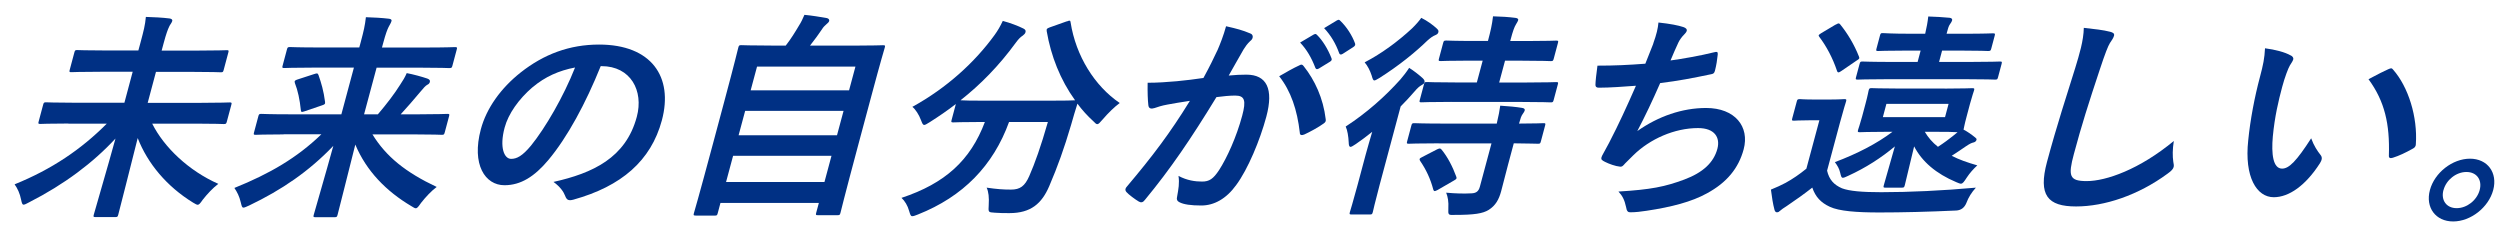
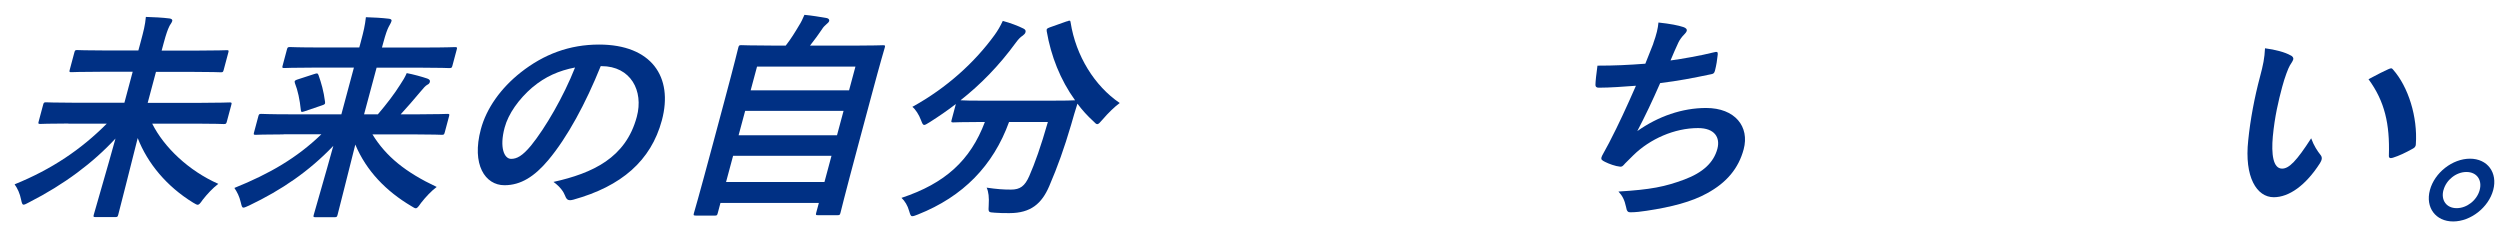
<svg xmlns="http://www.w3.org/2000/svg" id="_イヤー_1" viewBox="0 0 423 40">
  <defs>
    <style>.cls-1{fill:#003084;}</style>
  </defs>
  <path class="cls-1" d="M11.58,20.9c-3.32,0-4.52,.07-4.74,.07-.37,0-.4-.04-.3-.41l.76-2.84c.1-.37,.15-.41,.52-.41,.22,0,1.38,.07,4.7,.07h8.53l1.4-5.24h-5.28c-3.58,0-4.89,.07-5.11,.07-.33,0-.36-.04-.26-.41l.78-2.92c.1-.37,.15-.41,.48-.41,.22,0,1.49,.07,5.07,.07h5.28l.35-1.29c.57-2.14,.78-2.92,.92-4.39,1.36,.04,2.78,.11,3.99,.26,.36,.04,.53,.22,.48,.41-.1,.37-.4,.66-.52,.96-.25,.52-.51,1.22-.91,2.7l-.37,1.37h5.91c3.58,0,4.89-.07,5.11-.07,.33,0,.36,.04,.26,.41l-.78,2.92c-.1,.37-.15,.41-.48,.41-.22,0-1.49-.07-5.07-.07h-5.91l-1.4,5.24h9.08c3.36,0,4.52-.07,4.74-.07,.41,0,.43,.04,.33,.41l-.76,2.84c-.1,.37-.15,.41-.55,.41-.22,0-1.35-.07-4.7-.07h-7.38c2.02,4.02,6.17,7.97,11.19,10.19-.93,.7-1.86,1.7-2.64,2.69-.43,.63-.63,.85-.85,.85-.18,0-.4-.15-.79-.37-4.44-2.73-7.68-6.61-9.36-10.92-1.39,5.46-2.8,11.15-3.29,12.96-.1,.37-.15,.41-.52,.41h-3.32c-.37,0-.4-.04-.3-.41,.46-1.7,2.18-7.46,3.67-12.88-3.79,4.1-8.65,7.75-14.59,10.78-.48,.26-.77,.41-.96,.41-.22,0-.3-.26-.43-.89-.19-.96-.58-1.85-1.09-2.55,6.29-2.55,11.25-5.9,15.59-10.26h-6.5Z" />
  <path class="cls-1" d="M47.99,22.74c-3.32,0-4.49,.07-4.71,.07-.37,0-.4-.04-.29-.44l.72-2.69c.1-.37,.15-.41,.52-.41,.22,0,1.35,.07,4.67,.07h8.86l2.12-7.9h-6.79c-3.54,0-4.74,.07-4.97,.07-.37,0-.4-.04-.3-.41l.73-2.73c.1-.37,.15-.41,.52-.41,.22,0,1.38,.07,4.93,.07h6.79l.21-.77c.57-2.14,.74-2.88,.91-4.35,1.32,.04,2.66,.11,3.92,.26,.36,.04,.46,.22,.42,.37-.1,.37-.34,.7-.5,1.03-.24,.48-.5,1.18-.9,2.66l-.22,.81h7.35c3.54,0,4.74-.07,4.97-.07,.41,0,.43,.04,.33,.41l-.73,2.73c-.1,.37-.15,.41-.55,.41-.22,0-1.38-.07-4.93-.07h-7.35l-2.12,7.9h2.33c1.51-1.77,2.81-3.47,3.78-5.02,.44-.66,.83-1.29,1.11-1.96,1.16,.22,2.5,.59,3.48,.92,.4,.15,.5,.33,.43,.59-.06,.22-.21,.37-.46,.48-.26,.15-.62,.52-1.28,1.33-1.03,1.22-2,2.36-3.19,3.65h3.17c3.32,0,4.49-.07,4.71-.07,.37,0,.4,.04,.3,.41l-.72,2.69c-.11,.41-.16,.44-.52,.44-.22,0-1.35-.07-4.67-.07h-7.05c2.31,3.76,5.62,6.42,10.87,8.89-.93,.7-1.86,1.7-2.64,2.69-.47,.67-.65,.92-.91,.92-.18,0-.37-.15-.75-.37-4.24-2.51-7.6-5.94-9.47-10.41-1.36,5.35-2.63,10.52-3,11.88-.1,.37-.15,.41-.52,.41h-3.21c-.37,0-.4-.04-.3-.41,.39-1.44,1.88-6.46,3.31-11.66-4.16,4.35-8.75,7.46-14.22,10.08-.5,.22-.8,.37-.98,.37-.26,0-.3-.26-.46-.89-.24-1.03-.61-1.74-1.08-2.44,5.96-2.4,10.59-5.09,14.72-9.08h-6.39Zm5.21-10.22c.44-.15,.56-.15,.69,.18,.48,1.37,.87,2.69,1.11,4.54,.05,.37-.08,.44-.53,.59l-2.93,1c-.53,.18-.59,.15-.64-.22-.17-1.7-.51-3.32-1-4.54-.12-.37-.02-.48,.46-.63l2.83-.92Z" />
  <path class="cls-1" d="M101.64,11.19c-2.53,6.27-5.62,12.03-8.88,15.91-2.33,2.77-4.64,4.24-7.41,4.24-3.25,0-5.6-3.47-3.99-9.48,.95-3.54,3.37-6.94,6.74-9.6,3.93-3.1,8.28-4.72,13.26-4.72,8.86,0,12.6,5.46,10.63,12.81-1.84,6.86-6.87,11.18-14.97,13.43-.83,.22-1.13,.07-1.41-.67-.24-.63-.79-1.48-1.96-2.33,6.63-1.48,12.24-4.06,14.1-11.03,1.18-4.39-1.03-8.56-5.97-8.56h-.15Zm-11.55,3.58c-2.31,1.99-4.08,4.47-4.71,6.83-.91,3.4-.05,5.28,1.1,5.28,.96,0,1.9-.48,3.37-2.25,2.43-2.99,5.51-8.3,7.45-13.21-2.72,.52-5.07,1.55-7.21,3.36Z" />
  <path class="cls-1" d="M117.71,36.47c-.37,0-.4-.04-.3-.41,.06-.22,.66-2.18,3.3-12.03l1.83-6.83c1.84-6.86,2.31-8.89,2.38-9.15,.1-.37,.15-.41,.52-.41,.26,0,1.53,.07,5.11,.07h2.4c.91-1.18,1.5-2.14,2.29-3.47,.31-.48,.57-1.03,.87-1.73,1.23,.11,2.78,.37,3.8,.55,.31,.07,.44,.29,.39,.48-.06,.22-.25,.37-.43,.52-.34,.3-.59,.55-.79,.89-.61,.89-1.15,1.66-2.03,2.77h7.2c3.58,0,4.89-.07,5.15-.07,.37,0,.4,.04,.3,.41-.06,.22-.69,2.29-2.26,8.16l-2.09,7.79c-2.64,9.85-3.09,11.81-3.14,11.99-.1,.37-.15,.41-.52,.41h-3.29c-.37,0-.4-.04-.3-.41l.45-1.66h-16.65l-.46,1.73c-.1,.37-.15,.41-.51,.41h-3.21Zm21.79-5.68l1.19-4.43h-16.65l-1.19,4.43h16.65Zm2.12-7.9l1.11-4.13h-16.65l-1.11,4.13h16.65Zm-14.61-7.6h16.65l1.08-4.02h-16.65l-1.08,4.02Z" />
  <path class="cls-1" d="M180.5,3.63c.54-.22,.6-.19,.65,.18,.89,5.65,4.06,10.74,8.31,13.62-.82,.59-1.97,1.7-2.88,2.77-.48,.55-.7,.81-.92,.81-.18,0-.36-.18-.65-.48-1.01-.92-1.92-1.92-2.71-2.99-.36,1.07-.71,2.36-1.09,3.65-1.17,3.95-2.22,6.9-3.69,10.33-1.26,2.92-3.1,4.54-6.72,4.54-.92,0-1.62,0-2.49-.07-1.12-.07-1.09-.07-1.02-1.29,.08-1.25-.02-2.25-.35-2.95,1.78,.26,2.83,.33,4.12,.33,1.55,0,2.34-.59,3.09-2.29,.94-2.14,1.96-4.98,3.15-9.15h-6.57c-2.68,7.38-7.77,12.62-15.41,15.65-.46,.18-.74,.29-.96,.29-.29,0-.34-.26-.54-.89-.24-.89-.73-1.7-1.29-2.21,7.37-2.44,11.67-6.35,14.11-12.84h-.44c-3.47,0-4.67,.07-4.89,.07-.37,0-.4-.04-.3-.41l.72-2.7c-1.44,1.11-2.89,2.1-4.4,3.06-.49,.29-.76,.48-.94,.48-.26,0-.34-.26-.56-.81-.34-.92-.94-1.85-1.46-2.25,5.84-3.21,10.59-7.57,13.93-12.18,.53-.74,.94-1.44,1.37-2.36,1.24,.33,2.62,.85,3.49,1.29,.36,.18,.42,.37,.35,.63-.06,.22-.21,.37-.44,.55-.45,.29-.76,.63-1.17,1.18-2.91,3.99-6.01,7.12-9.38,9.78,.51,.04,1.79,.07,4.63,.07h9.93c3.21,0,4.44-.04,4.82-.07-2.5-3.47-4.08-7.49-4.8-11.7-.04-.41,.04-.44,.5-.63l2.9-1.03Z" />
-   <path class="cls-1" d="M205.98,8.54c.48-1.11,1.05-2.55,1.47-4.1,1.81,.41,2.77,.66,4.1,1.22,.34,.11,.48,.41,.39,.74-.05,.18-.17,.37-.41,.55-.5,.48-.79,.89-1.11,1.4-.89,1.51-1.62,2.88-2.52,4.43,1.03-.11,2.14-.15,2.99-.15,3.43,0,4.64,2.4,3.37,7.12-1.07,3.99-3.12,8.89-5.09,11.55-1.7,2.36-3.77,3.47-5.91,3.47-1.77,0-2.98-.18-3.69-.55-.39-.18-.54-.48-.39-1.03,.21-1.18,.41-2.21,.22-3.43,1.45,.78,2.84,.96,3.99,.96,1.22,0,1.89-.44,2.89-1.96,1.33-2.07,2.93-5.57,3.9-9.19,.69-2.58,.43-3.4-1.19-3.4-.89,0-2.06,.11-3.17,.26-4.33,7.09-7.8,12.18-12.07,17.35-.35,.48-.66,.55-1.05,.33-.58-.33-1.78-1.22-2.11-1.62-.14-.18-.21-.33-.15-.55,.03-.11,.11-.26,.26-.41,4.33-5.13,7.29-9.04,10.63-14.47-1.5,.22-2.74,.44-3.79,.63-1.01,.18-1.66,.41-2.19,.59-.57,.18-.99,.11-1.05-.48-.1-.85-.15-2.18-.12-3.8,1.62,0,3.28-.11,4.94-.26,1.59-.15,3-.33,4.5-.55,1.15-2.1,1.76-3.4,2.35-4.65Zm13.95,2.47c.3-.15,.46-.07,.65,.18,1.88,2.36,3.31,5.42,3.73,8.97,.06,.33-.03,.52-.35,.74-.79,.59-2.43,1.48-3.26,1.85-.42,.18-.78,.15-.77-.29-.44-3.88-1.51-7.05-3.49-9.56,1.09-.63,2.36-1.37,3.49-1.88Zm2.38-5.17c.22-.15,.36-.11,.53,.07,.91,.89,1.84,2.36,2.45,3.95,.09,.22,.04,.41-.27,.59l-1.86,1.14c-.31,.18-.48,.15-.6-.11-.65-1.7-1.46-3.1-2.58-4.28l2.32-1.37Zm3.93-2.4c.26-.15,.36-.11,.53,.07,1.09,1.03,2.02,2.51,2.49,3.8,.09,.22,.07,.44-.29,.66l-1.78,1.14c-.35,.22-.51,.11-.6-.11-.57-1.59-1.38-2.99-2.55-4.24l2.2-1.33Z" />
-   <path class="cls-1" d="M231.06,26.21c.3-1.11,.73-2.58,1.12-3.91-.9,.74-1.86,1.44-2.77,2.07-.45,.29-.72,.48-.9,.48-.22,0-.3-.26-.31-.78-.04-.96-.22-2.07-.51-2.66,3.53-2.29,6.68-5.09,9.26-7.97,.48-.55,1.05-1.29,1.48-1.96,.82,.52,1.61,1.14,2.27,1.73,.26,.26,.4,.44,.32,.74-.06,.22-.23,.3-.53,.48-.31,.18-.64,.44-1.17,1.07-.7,.81-1.48,1.66-2.33,2.51l-3.56,13.29c-.8,2.99-1.1,4.39-1.15,4.58-.1,.37-.15,.41-.52,.41h-3.06c-.37,0-.4-.04-.3-.41,.06-.22,.5-1.59,1.3-4.58l1.36-5.09Zm12.01-21.41c.24,.22,.38,.37,.3,.66-.07,.26-.25,.37-.5,.48-.46,.19-.77,.41-1.35,.92-2.05,1.99-4.78,4.21-8.08,6.31-.49,.29-.75,.44-.89,.44-.22,0-.3-.26-.47-.85-.26-.81-.7-1.66-1.18-2.21,2.96-1.55,5.68-3.58,7.99-5.72,.69-.67,1.23-1.29,1.59-1.81,.98,.48,1.94,1.18,2.59,1.77Zm.36,19.45c-3.58,0-4.85,.07-5.04,.07-.37,0-.4-.04-.3-.41l.71-2.66c.1-.37,.15-.41,.52-.41,.18,0,1.42,.07,5,.07h8.93c.3-1.25,.49-2.25,.59-3.03,1.31,.07,2.78,.22,3.67,.37,.36,.04,.53,.22,.48,.41-.07,.26-.23,.44-.35,.63-.24,.33-.38,.74-.62,1.62,2.77,0,3.9-.07,4.15-.07,.33,0,.36,.04,.26,.41l-.71,2.66c-.1,.37-.15,.41-.48,.41-.26,0-1.35-.04-4.11-.07l-.96,3.58c-.45,1.7-.84,3.29-1.18,4.54-.38,1.4-.94,2.4-2.1,3.14-1.02,.63-2.48,.85-5.73,.85-1.12,.04-1.15,.04-1.1-1.14,.06-1.07-.08-1.92-.37-2.62,1.66,.15,2.98,.18,4.33,.11,.71-.04,1.15-.3,1.37-1.11l1.97-7.34h-8.93Zm2.14-7.01c-3.58,0-4.85,.07-5.08,.07-.33,0-.36-.04-.25-.44l.7-2.62c.09-.33,.14-.37,.47-.37,.22,0,1.46,.07,5.04,.07h3.43l.99-3.69h-2.25c-3.43,0-4.6,.07-4.82,.07-.41,0-.43-.04-.32-.44l.7-2.62c.1-.37,.15-.41,.55-.41,.22,0,1.35,.07,4.78,.07h2.25c.47-1.77,.68-2.69,.86-4.17,1.43,.04,2.59,.11,3.77,.26,.36,.04,.54,.18,.49,.37-.07,.26-.24,.48-.38,.74-.27,.44-.52,1.11-.9,2.55l-.07,.26h2.95c3.4,0,4.6-.07,4.82-.07,.37,0,.4,.04,.3,.41l-.7,2.62c-.11,.41-.16,.44-.52,.44-.22,0-1.38-.07-4.78-.07h-2.95l-.99,3.69h4.58c3.58,0,4.85-.07,5.04-.07,.37,0,.4,.04,.31,.37l-.7,2.62c-.11,.41-.16,.44-.52,.44-.18,0-1.42-.07-5-.07h-11.78Zm-2.37,8.01c.42-.18,.49-.18,.72,.07,1.03,1.25,1.88,2.92,2.47,4.54,.13,.33,.07,.44-.41,.7l-2.75,1.59c-.26,.15-.42,.18-.49,.18-.11,0-.16-.07-.23-.26-.47-1.81-1.23-3.4-2.21-4.83-.08-.11-.12-.22-.1-.33,.03-.11,.17-.22,.42-.33l2.57-1.33Z" />
  <path class="cls-1" d="M279.72,7.39c.58-1.62,.8-2.58,.89-3.58,2.04,.22,3.34,.48,4.22,.77,.44,.15,.64,.37,.56,.66-.05,.19-.27,.44-.42,.59-.35,.33-.81,.96-.99,1.37-.45,1-.8,1.73-1.33,3.03,1.92-.26,5.09-.81,7.31-1.37,.56-.15,.73-.11,.68,.37-.08,.85-.24,1.85-.47,2.73-.11,.41-.25,.52-.6,.59-3.36,.7-5.46,1.11-8.67,1.51-1.34,3.06-2.52,5.54-3.87,8.12,3.55-2.51,7.62-3.91,11.64-3.91,4.91,0,7.38,3.17,6.36,6.98-.87,3.25-2.88,5.65-6.21,7.46-2.6,1.44-6.01,2.32-10.2,2.95-.96,.15-1.88,.26-2.8,.26-.37,0-.58-.19-.69-.89-.26-1.22-.63-1.92-1.29-2.62,5.48-.33,7.86-.81,11.14-2.03,3.16-1.18,4.98-2.88,5.6-5.2,.51-1.92-.46-3.51-3.27-3.51-3.99,0-8.13,1.84-10.93,4.58-.46,.48-.95,.92-1.41,1.4-.38,.44-.53,.59-.85,.55-.79-.07-1.9-.48-2.55-.81-.52-.26-.7-.41-.61-.74,.04-.15,.15-.41,.35-.74,.35-.63,.65-1.18,.94-1.73,1.68-3.25,2.93-5.98,4.55-9.67-2.03,.15-4.41,.33-6.29,.33-.41,0-.58-.18-.56-.52,0-.44,.16-1.99,.34-3.21,2.88,0,5.2-.11,8.1-.33,.53-1.29,1-2.51,1.35-3.4Z" />
-   <path class="cls-1" d="M309.14,28.87c.36,1.55,1.17,2.4,2.52,2.99,1.27,.48,3.44,.66,6.65,.66,4.76,0,10.33-.26,16.01-.77-.73,.81-1.25,1.62-1.62,2.62q-.5,1.18-1.7,1.25c-4.75,.22-9.17,.33-13.01,.33s-6.81-.22-8.38-.96c-1.51-.7-2.43-1.66-2.97-3.25-1.36,1.07-2.77,2.07-4.35,3.14-.48,.3-.9,.59-1.05,.74-.24,.22-.34,.3-.6,.3-.18,0-.33-.15-.4-.44-.26-.96-.43-2.1-.6-3.4,1.08-.44,1.63-.7,2.48-1.14,1.21-.66,2.39-1.48,3.52-2.4l2.2-8.19h-1.62c-1.92,0-2.46,.07-2.64,.07-.41,0-.43-.04-.32-.44l.75-2.8c.1-.37,.15-.41,.55-.41,.18,0,.68,.07,2.6,.07h2.14c1.96,0,2.57-.07,2.75-.07,.37,0,.4,.04,.3,.41-.06,.22-.42,1.29-1.03,3.58l-2.18,8.12Zm1.45-24.69c.26-.15,.39-.22,.5-.22s.17,.07,.28,.18c1.22,1.51,2.35,3.36,3.16,5.42,.13,.33,.08,.41-.41,.7l-2.53,1.73c-.27,.18-.4,.26-.51,.26s-.2-.07-.26-.26c-.74-2.21-1.8-4.17-3-5.76-.19-.26-.13-.33,.35-.63l2.42-1.44Zm18.44,10.81c3.25,0,4.41-.07,4.67-.07,.37,0,.4,.04,.3,.41-.06,.22-.28,.77-.68,2.25l-.57,2.14c-.38,1.4-.45,1.96-.52,2.21,.71,.37,1.33,.81,1.97,1.33,.18,.15,.27,.22,.22,.41-.05,.19-.21,.37-.52,.44-.31,.07-.57,.18-1.29,.66-.68,.48-1.48,1-2.38,1.59,1.2,.63,2.65,1.14,4.33,1.62-.68,.63-1.27,1.29-1.76,2.03-.49,.74-.69,1.07-1.02,1.07-.18,0-.41-.11-.78-.26-3.42-1.44-5.79-3.47-7.13-6.05-.76,3.1-1.49,6.24-1.58,6.57-.1,.37-.15,.41-.52,.41h-2.77c-.33,0-.36-.04-.26-.41,.09-.33,1-3.47,1.87-6.57-2.29,1.92-4.92,3.62-7.9,4.98-.47,.22-.72,.33-.9,.33-.26,0-.3-.26-.46-.88-.15-.67-.46-1.18-.89-1.77,3.74-1.4,7.12-3.14,9.75-5.13h-.85c-3.25,0-4.41,.07-4.67,.07-.37,0-.4-.04-.3-.41,.07-.26,.28-.78,.68-2.25l.57-2.14c.4-1.48,.47-2.03,.53-2.25,.1-.37,.15-.41,.52-.41,.26,0,1.38,.07,4.63,.07h7.71Zm-9.58-1.59c-3.62,0-4.89,.07-5.11,.07-.37,0-.4-.04-.3-.41l.59-2.21c.11-.41,.16-.44,.52-.44,.22,0,1.46,.07,5.07,.07h4.24l.51-1.92h-2.36c-3.43,0-4.63,.07-4.85,.07-.33,0-.36-.04-.25-.44l.58-2.18c.1-.37,.15-.41,.48-.41,.22,0,1.37,.11,4.81,.11h2.36c.25-1.07,.42-1.99,.52-2.92,1.39,.04,2.37,.11,3.63,.22,.32,.04,.46,.22,.41,.41-.08,.3-.24,.48-.36,.67-.23,.29-.38,.85-.58,1.62h3.03c3.43,0,4.56-.07,4.78-.07,.41,0,.43,.04,.33,.41l-.57,2.14c-.11,.41-.16,.44-.56,.44-.22,0-1.31-.07-4.74-.07h-3.03l-.51,1.92h5.17c3.62,0,4.89-.07,5.11-.07,.37,0,.4,.04,.29,.44l-.59,2.21c-.1,.37-.15,.41-.51,.41-.22,0-1.46-.07-5.07-.07h-13.03Zm10.25,4.17h-10.52l-.6,2.25h10.52l.6-2.25Zm-4.03,4.72c.56,.96,1.29,1.81,2.23,2.55,.98-.63,1.86-1.29,2.51-1.81l.81-.66c-.58-.04-1.79-.07-4.15-.07h-1.4Z" />
-   <path class="cls-1" d="M356.99,5.36c.59,.15,.8,.33,.7,.7-.11,.41-.45,.85-.69,1.22-.32,.52-.78,1.66-1.72,4.5-1.89,5.68-3.09,9.45-4.38,14.28-1,3.73-.78,4.58,2.17,4.58,3.29,0,8.95-1.99,14.74-6.79-.23,1.4-.22,2.62-.09,3.51,.08,.41,.12,.66,.06,.89-.09,.33-.32,.63-1.04,1.14-4.96,3.65-10.67,5.54-15.47,5.54s-6.43-1.88-4.92-7.53c1.66-6.2,3.42-11.52,4.79-15.94,.66-2.18,1.4-4.54,1.44-6.75,1.65,.18,3.37,.37,4.44,.66Z" />
  <path class="cls-1" d="M387.61,9.38c.29,.15,.48,.41,.41,.66-.06,.22-.27,.59-.57,1.03-.27,.44-.88,2.03-1.3,3.62-.63,2.36-1.27,5.02-1.59,8.42-.26,2.92,.02,5.42,1.57,5.42,1.18,0,2.45-1.29,4.92-5.13,.47,1.29,1.05,2.14,1.6,2.84,.33,.41,.21,.85-.11,1.37-2.41,3.76-5.23,5.76-7.82,5.76-2.88,0-5-3.4-4.32-9.63,.35-3.51,1.08-7.34,1.99-10.74,.54-2.03,.77-3.14,.85-4.83,1.71,.22,3.4,.66,4.36,1.22Zm16.5,2.33c.17-.07,.34-.15,.45-.15,.15,0,.24,.07,.35,.22,2.58,2.92,4.17,8.01,3.85,12.62-.02,.48-.28,.63-.62,.81-1.13,.63-2.19,1.14-3.27,1.48-.48,.15-.71,.04-.67-.41,.16-5.28-.69-9.12-3.45-12.88,1.64-.88,2.7-1.4,3.37-1.7Z" />
  <path class="cls-1" d="M421.85,32.16c-.79,2.95-3.82,5.31-6.78,5.31s-4.72-2.36-3.93-5.31c.79-2.95,3.82-5.31,6.78-5.31s4.72,2.36,3.93,5.31Zm-8.42,0c-.46,1.73,.51,3.06,2.24,3.06s3.42-1.33,3.89-3.06c.46-1.74-.51-3.06-2.24-3.06s-3.42,1.33-3.88,3.06Z" />
</svg>